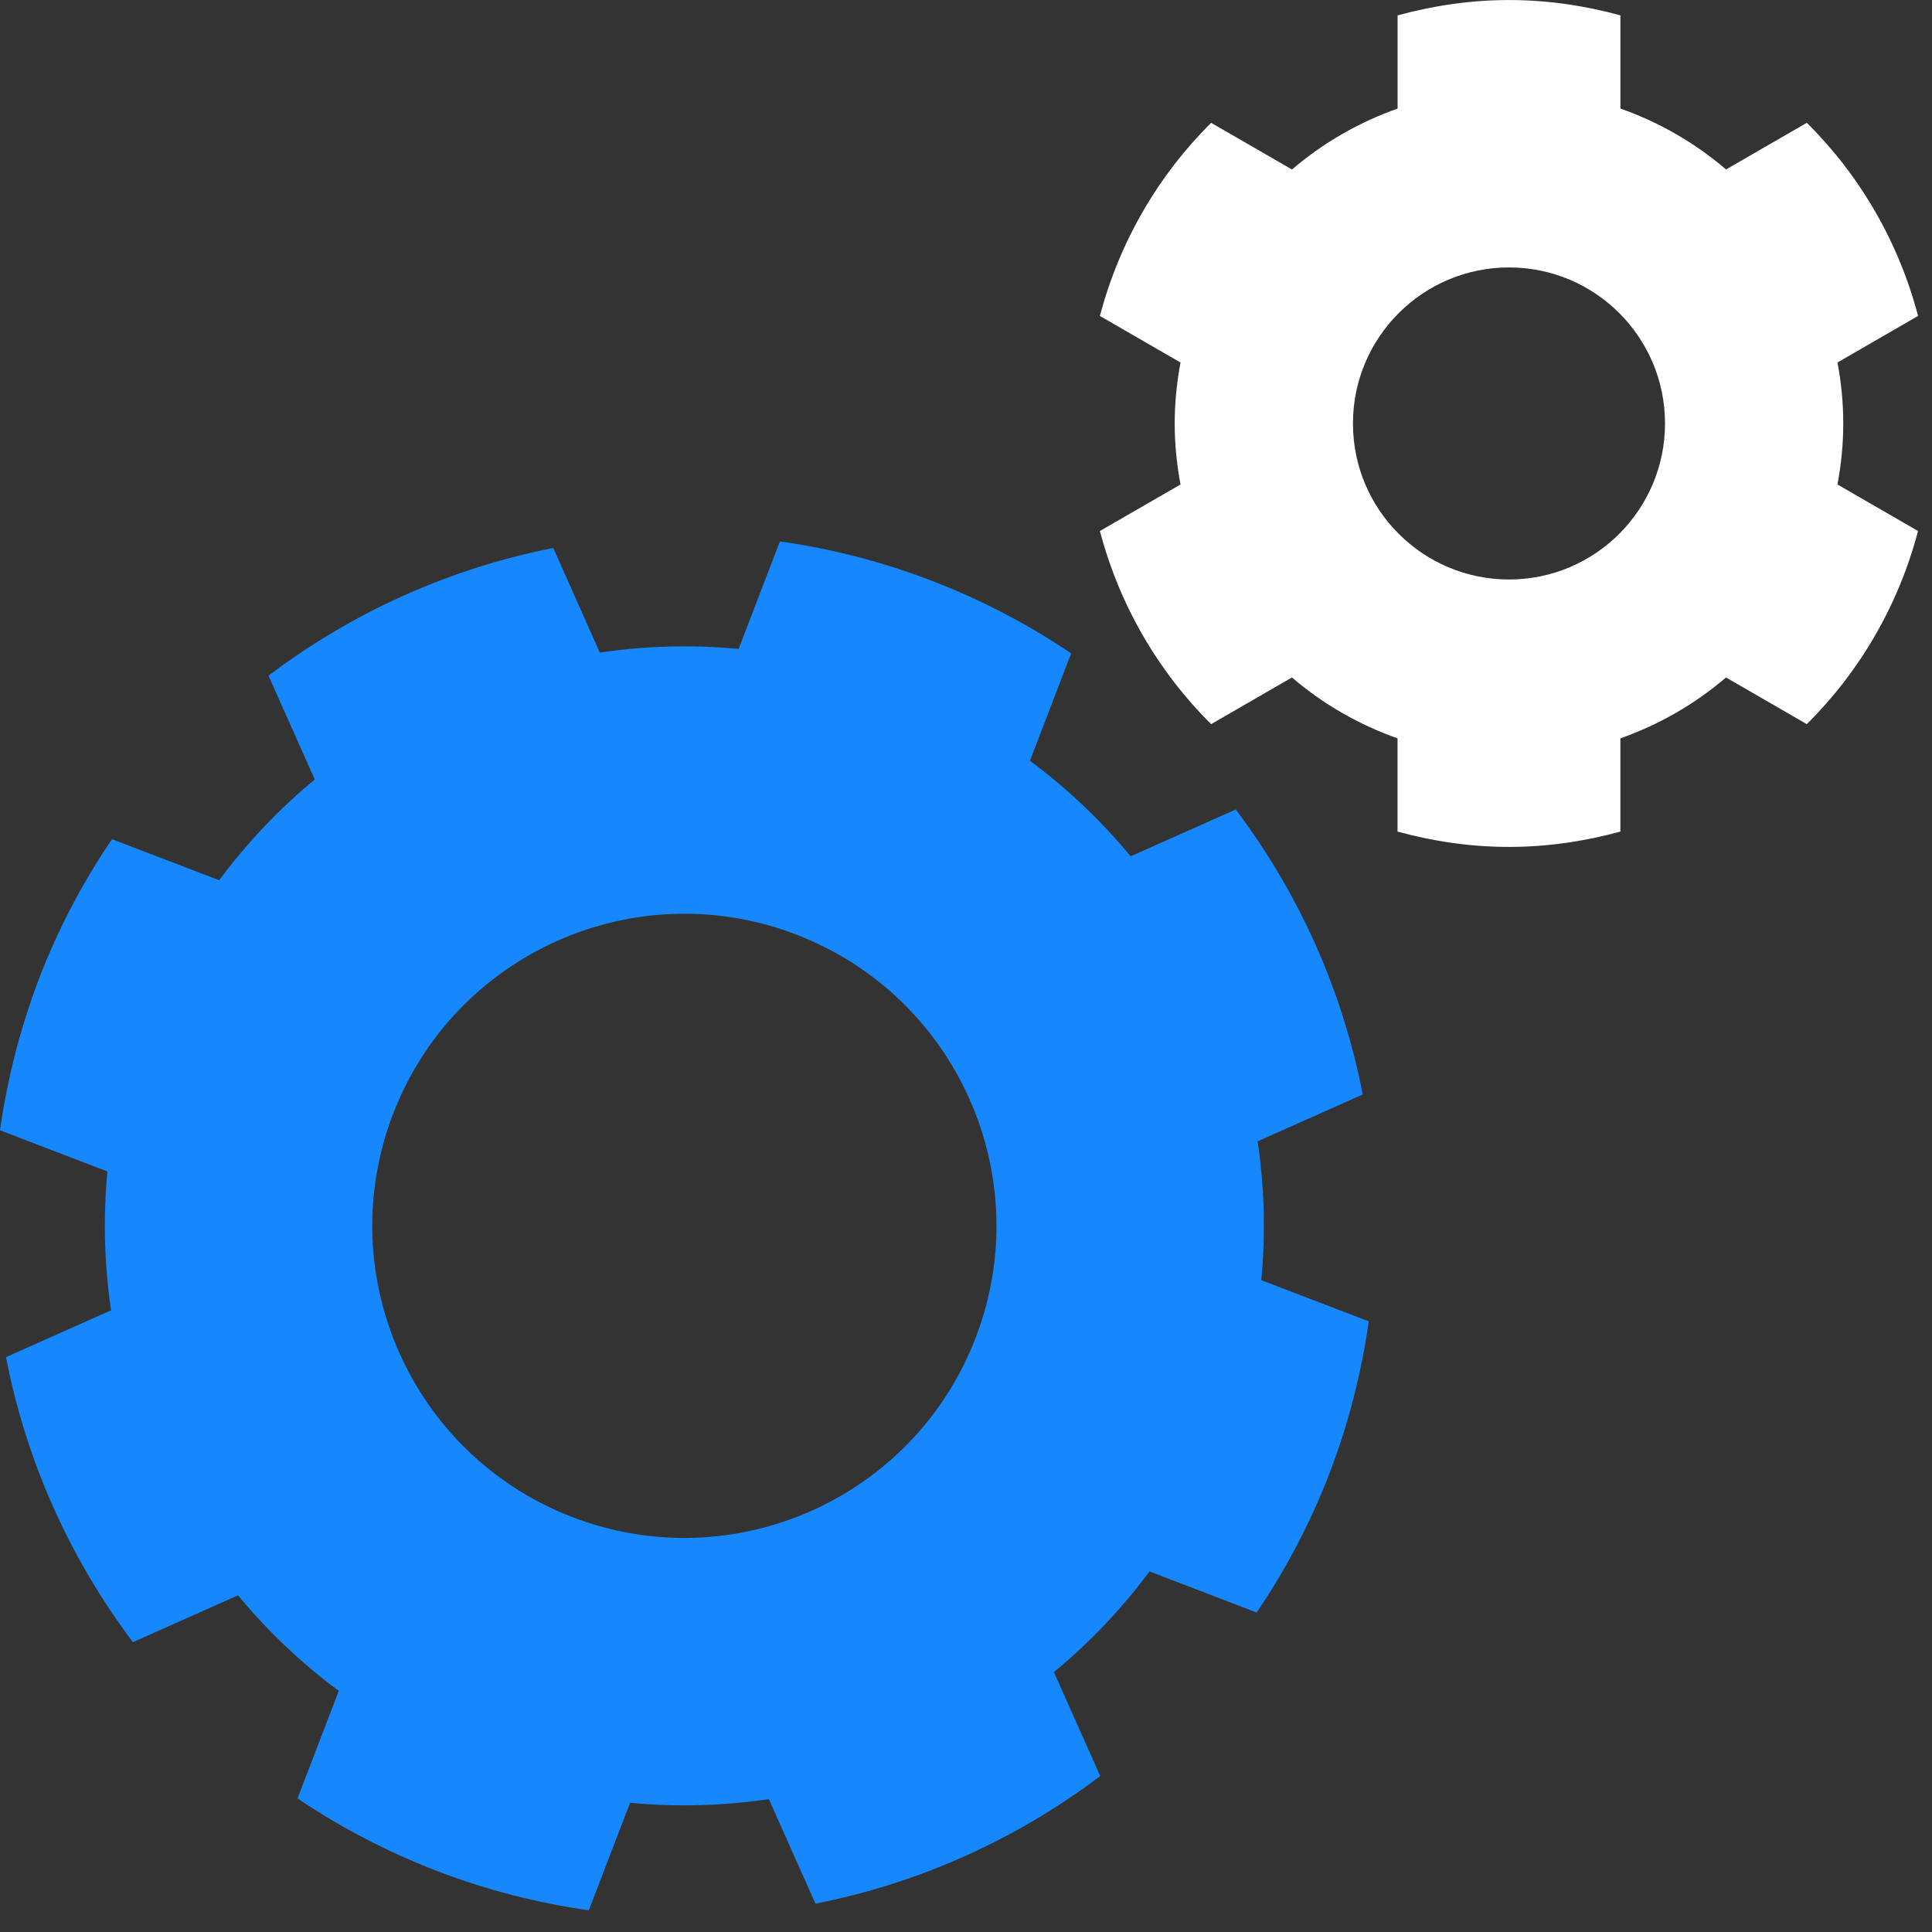
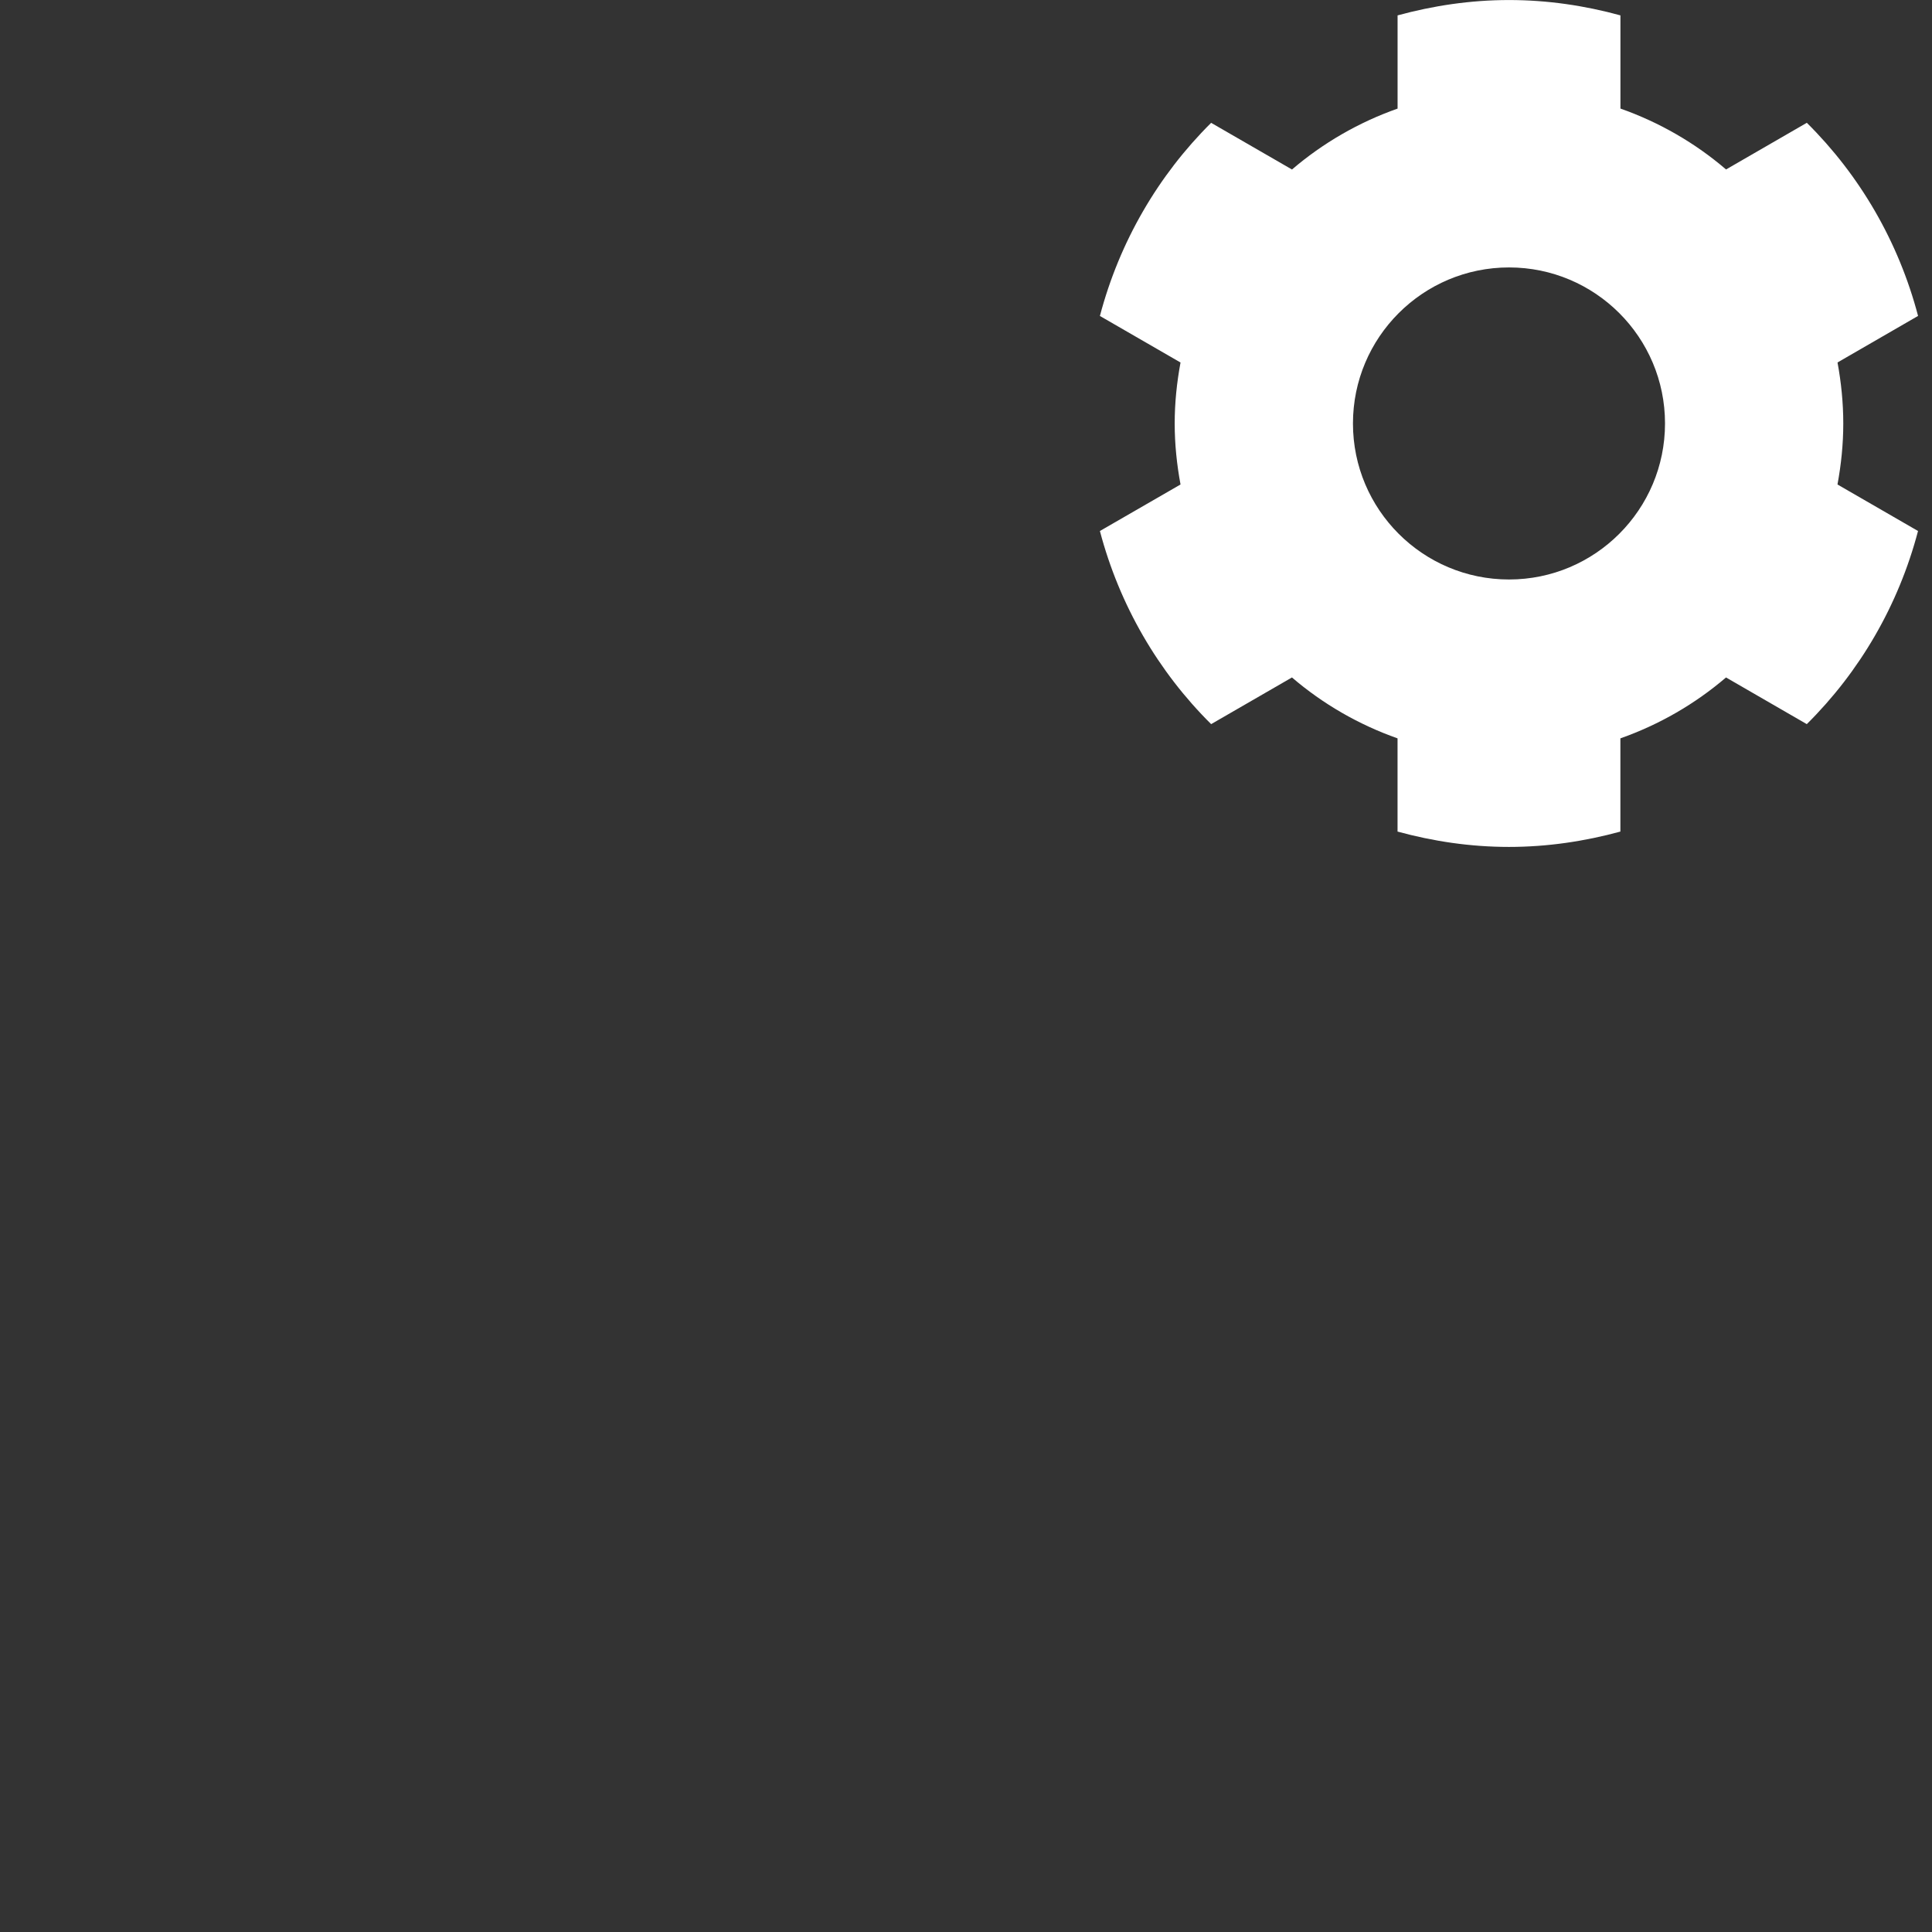
<svg xmlns="http://www.w3.org/2000/svg" width="52px" height="52px" viewBox="0 0 52 52" version="1.1">
  <rect x="0" y="0" width="52" height="52" fill="#333333" stroke="none" />
  <title>settings</title>
  <desc>Created with Sketch.</desc>
  <g id="Page-1" stroke="none" stroke-width="1" fill="none" fill-rule="evenodd">
    <g id="Web-Development" transform="translate(-1389, -4532)" fill-rule="nonzero">
      <g id="Group-924" transform="translate(1240, 4532.001)">
        <g id="settings" transform="translate(149, 0)">
          <g id="Group-644" transform="translate(0, 14.571)" fill="#1687FC">
            <g id="Group-643">
-               <path d="M33.947,19.883 C34.067,18.625 34.031,17.371 33.849,16.147 L36.678,14.886 C36.411,13.516 35.991,12.164 35.408,10.855 C34.825,9.548 34.101,8.331 33.262,7.215 L30.431,8.475 C29.643,7.522 28.736,6.657 27.721,5.904 L28.83,3.012 C27.671,2.233 26.419,1.574 25.082,1.061 C23.75,0.549 22.382,0.196 20.991,0 L19.88,2.894 C18.622,2.775 17.368,2.811 16.144,2.993 L14.891,0.177 C12.09,0.728 9.473,1.915 7.227,3.613 L8.472,6.409 C7.517,7.197 6.652,8.106 5.899,9.12 L3.015,8.014 C2.228,9.17 1.568,10.424 1.054,11.76 C0.545,13.096 0.196,14.468 0,15.849 L2.891,16.959 C2.772,18.218 2.808,19.471 2.99,20.695 L0.161,21.955 C0.428,23.327 0.848,24.678 1.431,25.986 C2.015,27.295 2.737,28.51 3.577,29.627 L6.407,28.366 C7.194,29.32 8.102,30.185 9.118,30.939 L8.008,33.832 C9.167,34.613 10.42,35.27 11.757,35.784 C13.089,36.295 14.457,36.648 15.848,36.844 L16.958,33.95 C18.217,34.069 19.47,34.033 20.694,33.851 L21.948,36.665 C24.748,36.115 27.367,34.927 29.613,33.23 L28.366,30.433 C29.32,29.645 30.186,28.738 30.94,27.723 L33.822,28.829 C34.609,27.672 35.269,26.419 35.783,25.083 C36.296,23.747 36.644,22.375 36.84,20.992 L33.947,19.883 Z M26.261,21.43 C24.599,25.762 19.741,27.924 15.409,26.262 C11.082,24.601 8.917,19.744 10.578,15.413 C12.24,11.083 17.097,8.92 21.427,10.58 C25.758,12.242 27.922,17.1 26.261,21.43 Z" id="Path-344" />
-             </g>
+               </g>
          </g>
          <g id="Group-646" transform="translate(29.604, 0)" fill="#FFFFFF">
            <g id="Group-645">
              <path d="M20.008,11.396 C20.008,10.836 19.951,10.287 19.853,9.755 L22.021,8.502 C21.496,6.505 20.453,4.717 19.027,3.304 L16.853,4.56 C16.023,3.849 15.062,3.292 14.01,2.921 L14.01,0.413 C13.053,0.15 12.049,0 11.011,0 C9.973,0 8.97,0.152 8.012,0.413 L8.012,2.922 C6.961,3.293 6,3.851 5.17,4.561 L2.994,3.305 C1.57,4.718 0.526,6.506 0,8.503 L2.17,9.756 C2.071,10.289 2.013,10.836 2.013,11.397 C2.013,11.958 2.071,12.506 2.17,13.039 L0,14.291 C0.526,16.288 1.57,18.077 2.994,19.489 L5.169,18.233 C5.999,18.944 6.96,19.501 8.011,19.872 L8.011,22.381 C8.97,22.643 9.972,22.794 11.01,22.794 C12.048,22.794 13.053,22.642 14.009,22.381 L14.009,19.872 C15.061,19.501 16.022,18.943 16.852,18.233 L19.026,19.489 C20.452,18.076 21.495,16.288 22.02,14.291 L19.852,13.039 C19.951,12.504 20.008,11.958 20.008,11.396 Z M11.012,15.596 C8.692,15.596 6.811,13.716 6.811,11.397 C6.811,9.078 8.692,7.197 11.012,7.197 C13.329,7.197 15.21,9.077 15.21,11.396 C15.21,13.715 13.329,15.596 11.012,15.596 Z" id="Path-345" />
            </g>
          </g>
        </g>
      </g>
    </g>
  </g>
</svg>